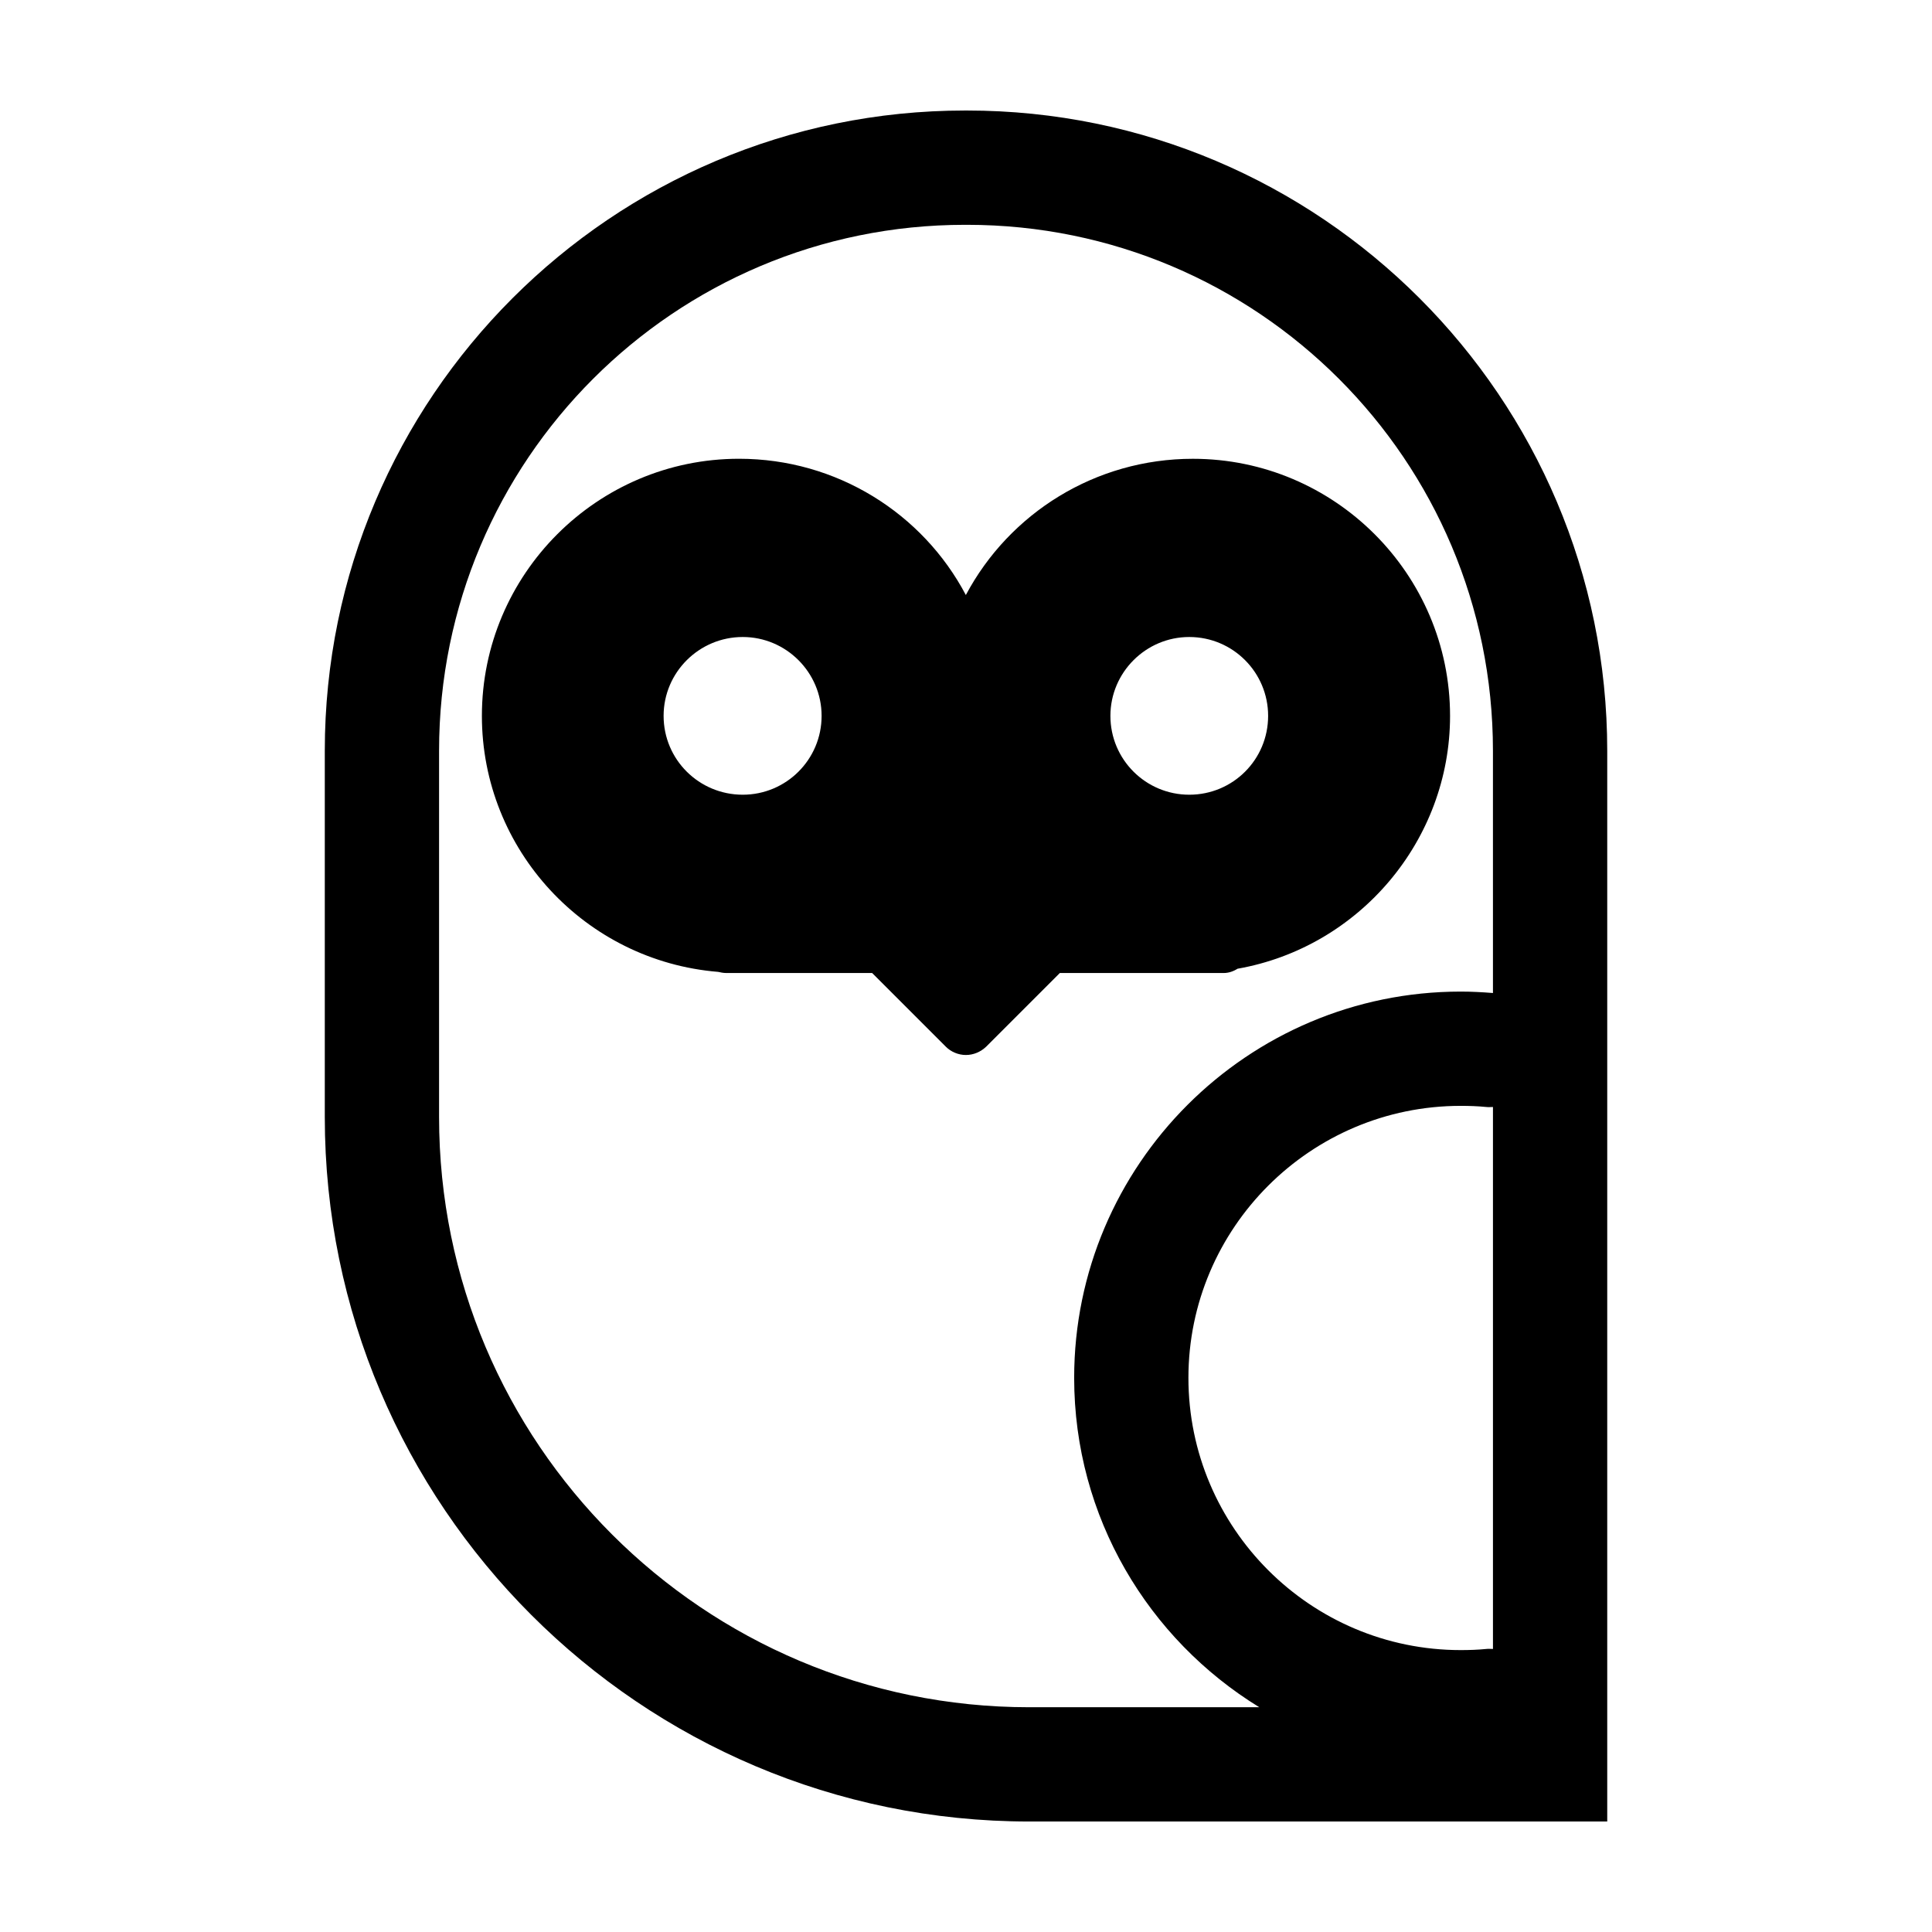
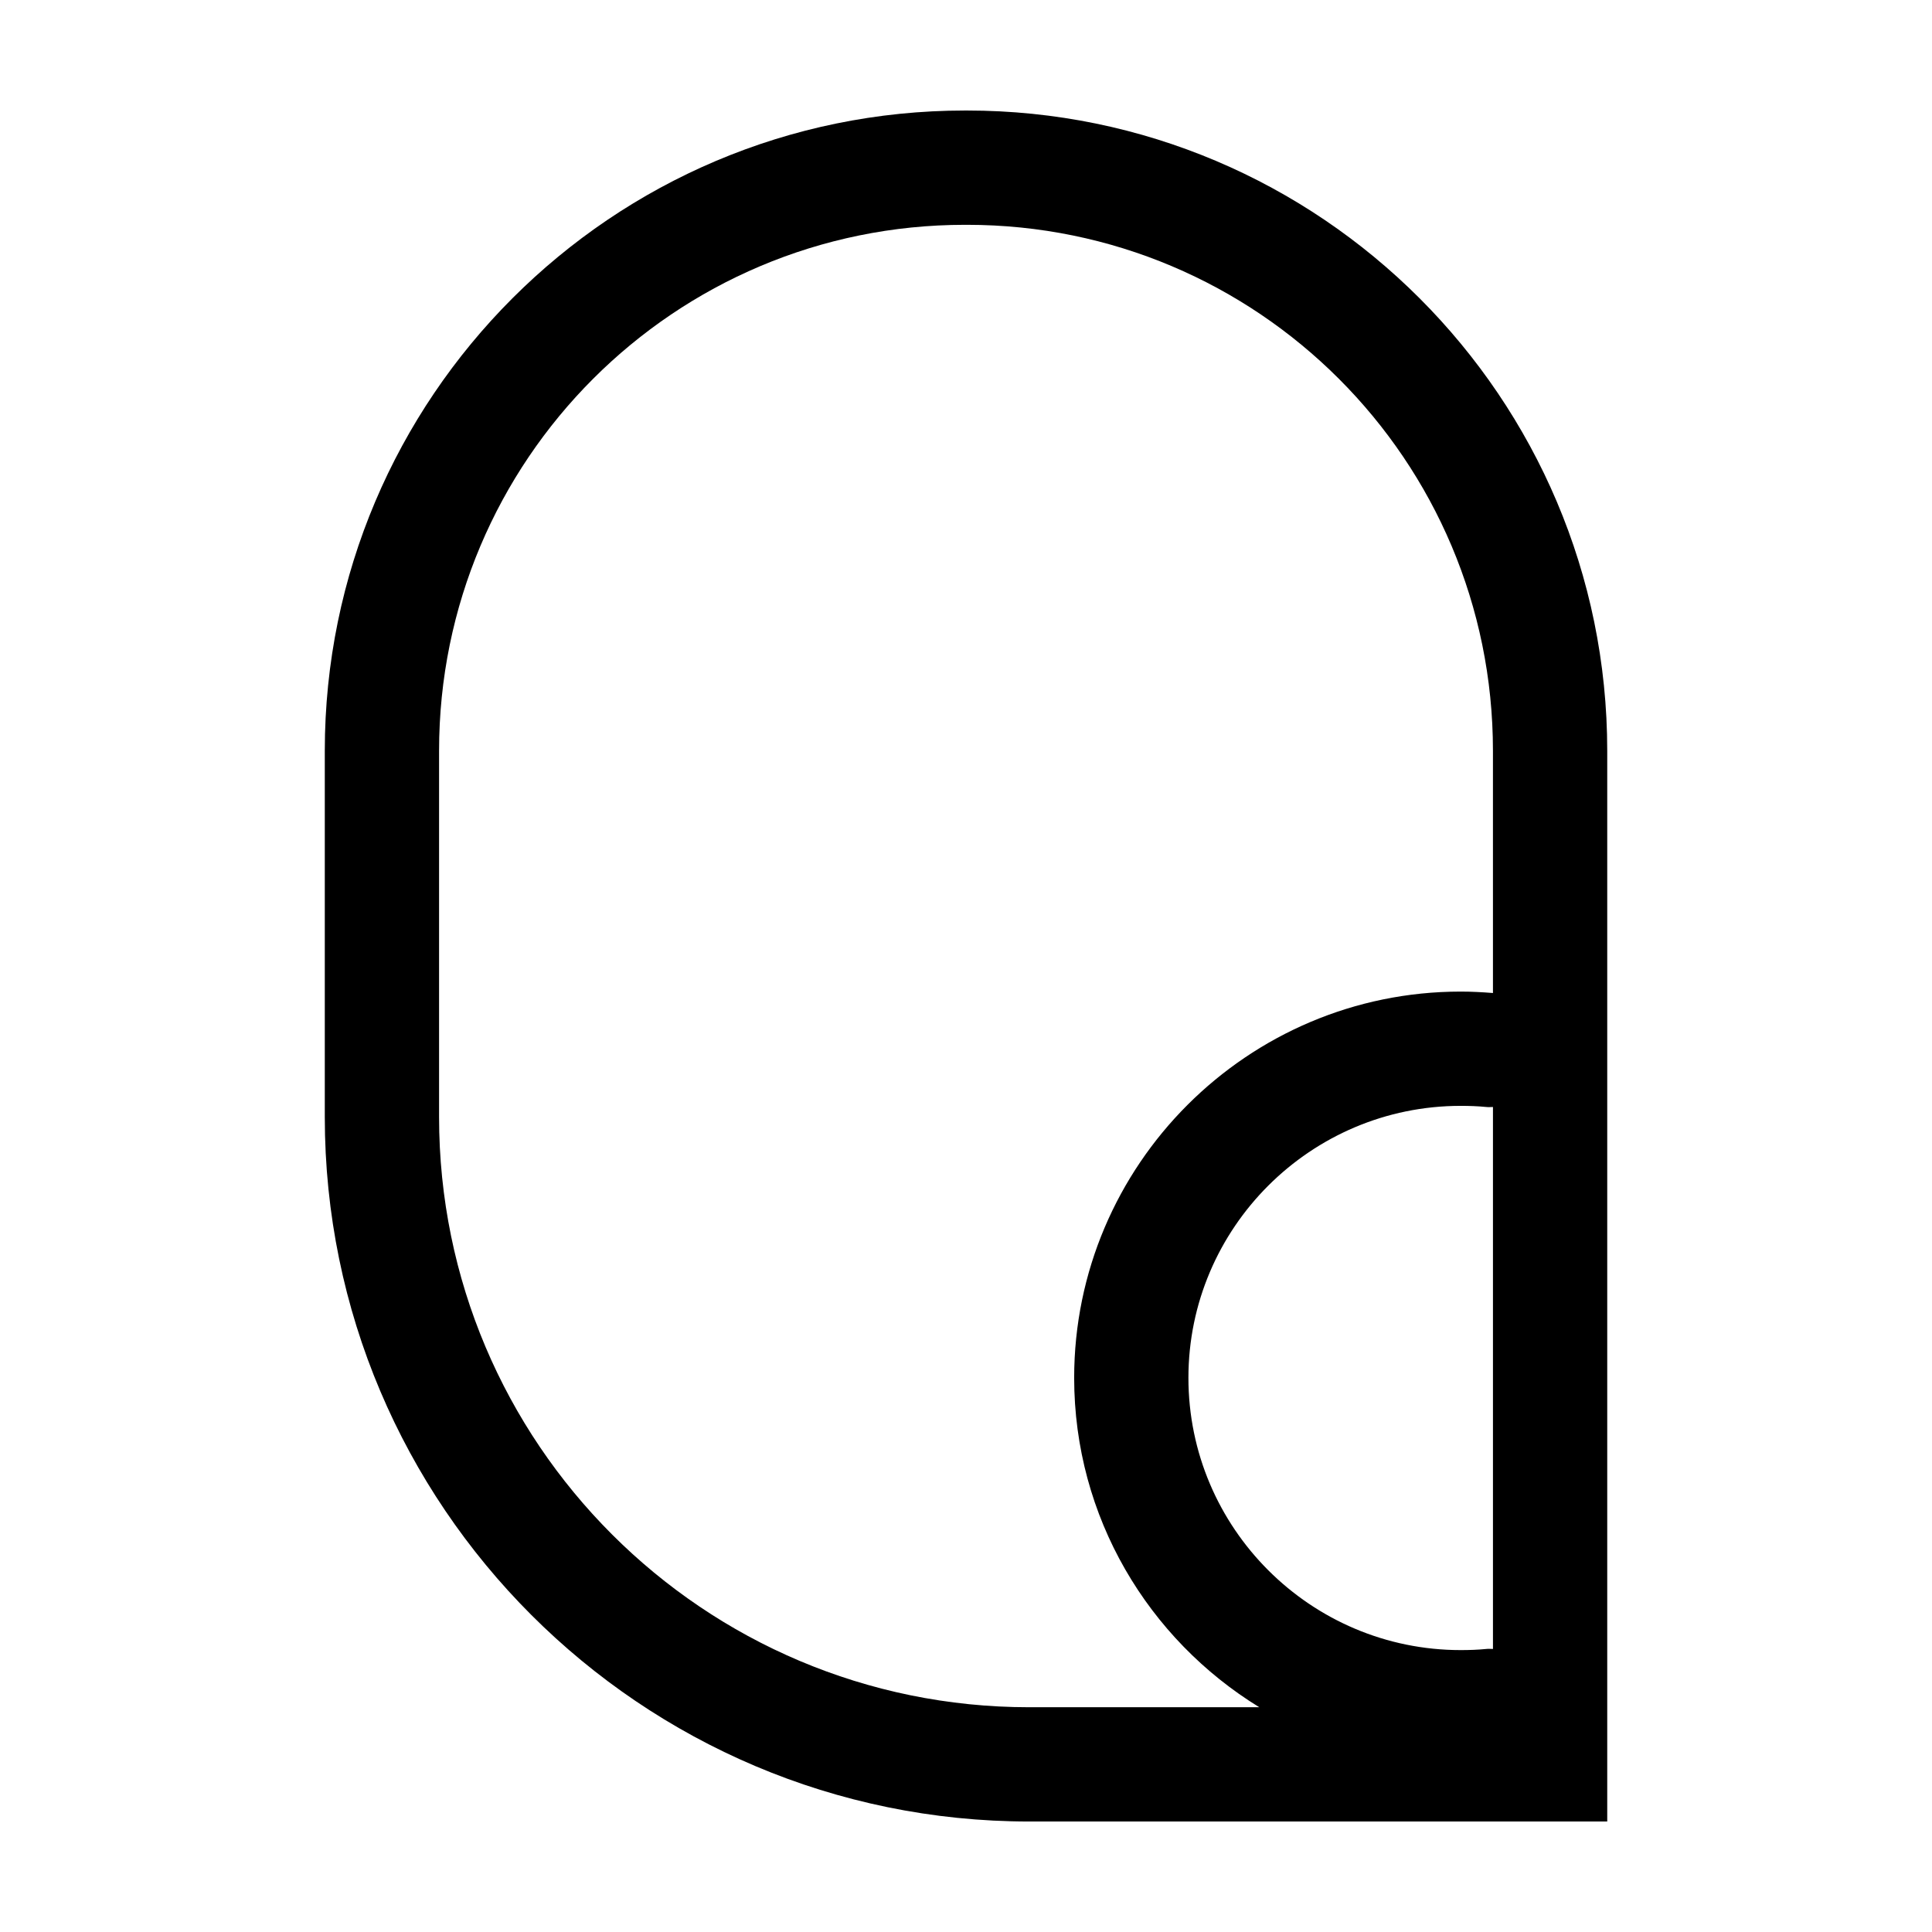
<svg xmlns="http://www.w3.org/2000/svg" fill="#000000" width="800px" height="800px" version="1.1" viewBox="144 144 512 512">
  <g>
    <path d="m400.27 173.29h-0.527c-93.586 0-169.67 76.09-169.67 169.67v97.059c0 102.97 83.73 186.7 186.7 186.7h153.16v-283.76c-0.004-93.578-76.094-169.67-169.67-169.67zm139.38 407.7c-0.605 0-1.133-0.074-1.742 0-2.273 0.227-4.543 0.301-6.812 0.301-39.746 0-72.152-32.328-72.152-72.152 0-39.746 32.406-72.074 72.152-72.074 2.273 0 4.539 0.074 6.812 0.301 0.605 0.074 1.133 0 1.742 0zm0-173.83c-2.875-0.227-5.68-0.379-8.555-0.379-56.48 0-102.43 45.957-102.43 102.36 0 36.945 19.684 69.273 49.062 87.297h-60.949c-86.383 0-156.42-70.035-156.42-156.42v-97.059c0-76.996 62.387-139.38 139.38-139.38h0.527c76.996 0 139.38 62.387 139.38 139.38l0.004 64.199z" />
-     <path d="m399.96 301.69c-11.43-21.652-34.219-36.113-60.113-36.113-37.555 0-68.141 30.586-68.141 68.141 0 35.508 27.406 64.961 62.613 67.84 0.68 0.152 1.367 0.301 2.121 0.301h38.688l19.531 19.531c1.359 1.367 3.332 2.195 5.301 2.195 2.047 0 3.934-0.832 5.375-2.195l19.531-19.531h43.457c1.285 0 2.574-0.453 3.633-1.133 32.254-5.68 56.324-33.992 56.324-67 0-37.555-30.586-68.141-68.141-68.141-25.879-0.008-48.668 14.449-60.18 36.105zm-59.125 52.918c-11.582 0-20.973-9.309-20.973-20.898 0-11.508 9.387-20.898 20.973-20.898 11.508 0 20.898 9.387 20.898 20.898 0 11.59-9.391 20.898-20.898 20.898zm139.23-20.898c0 11.582-9.316 20.898-20.898 20.898-11.508 0-20.898-9.309-20.898-20.898 0-11.508 9.391-20.898 20.898-20.898 11.586 0.008 20.898 9.395 20.898 20.898z" />
  </g>
</svg>